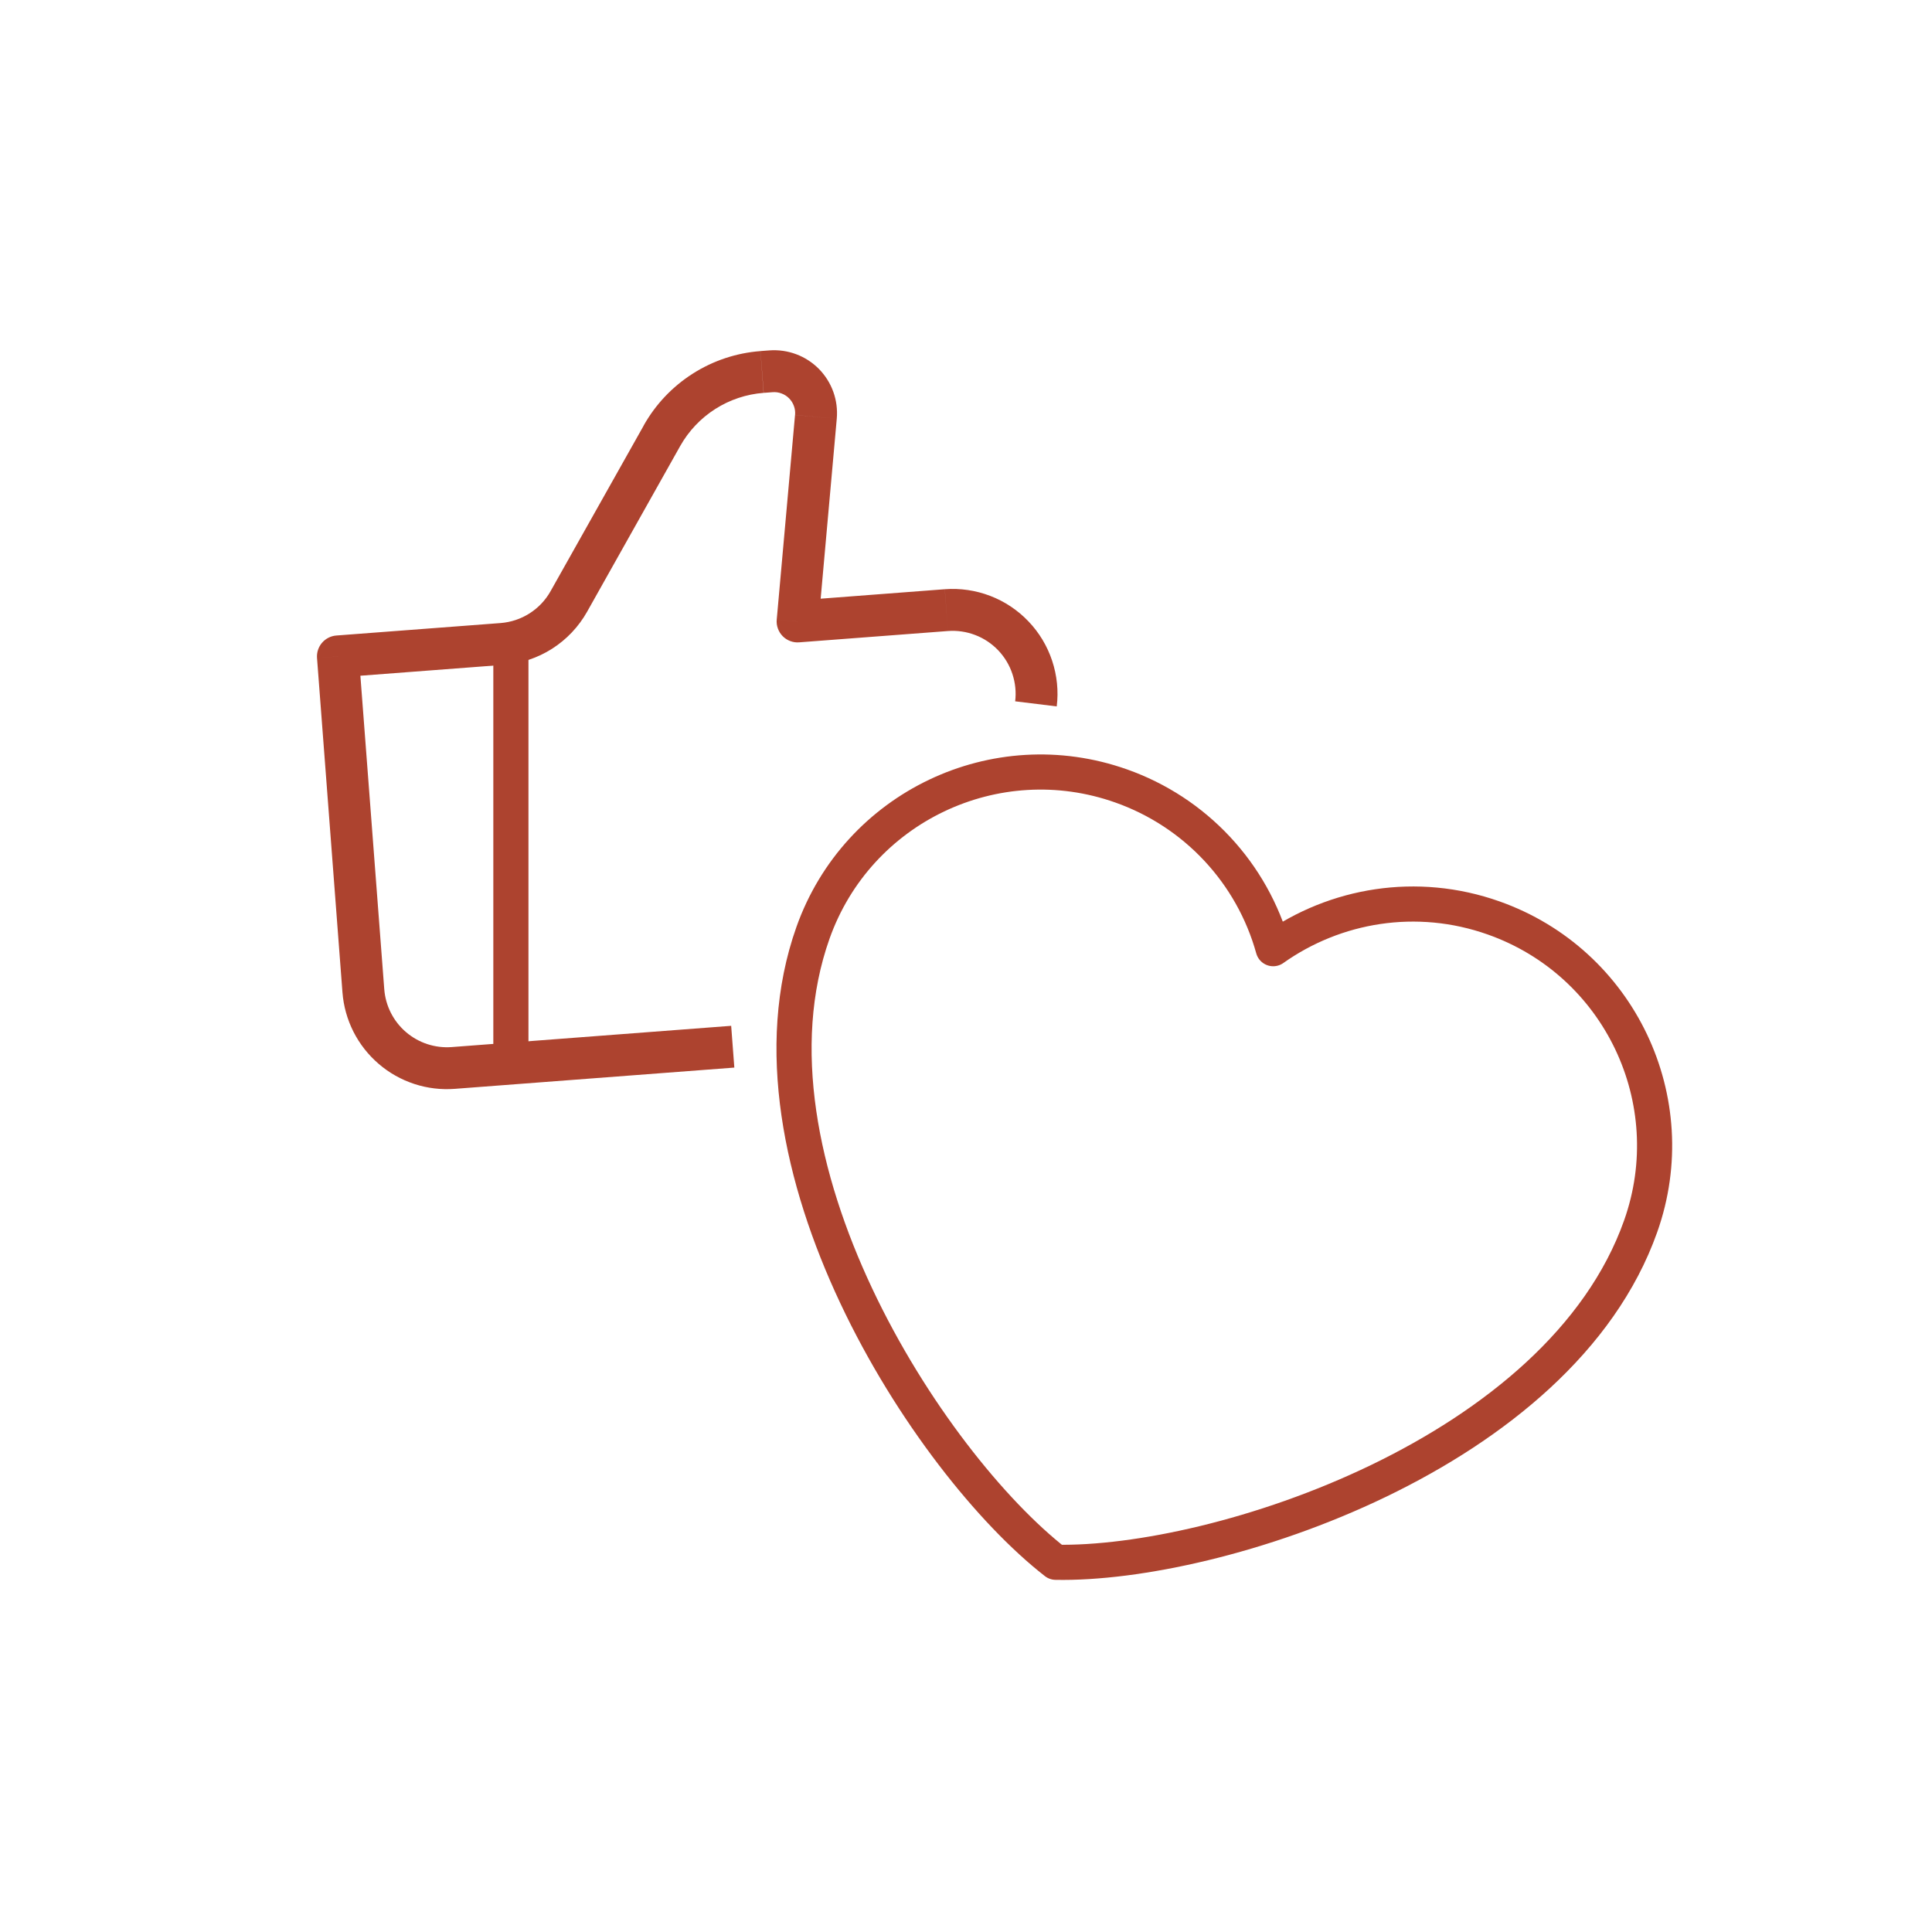
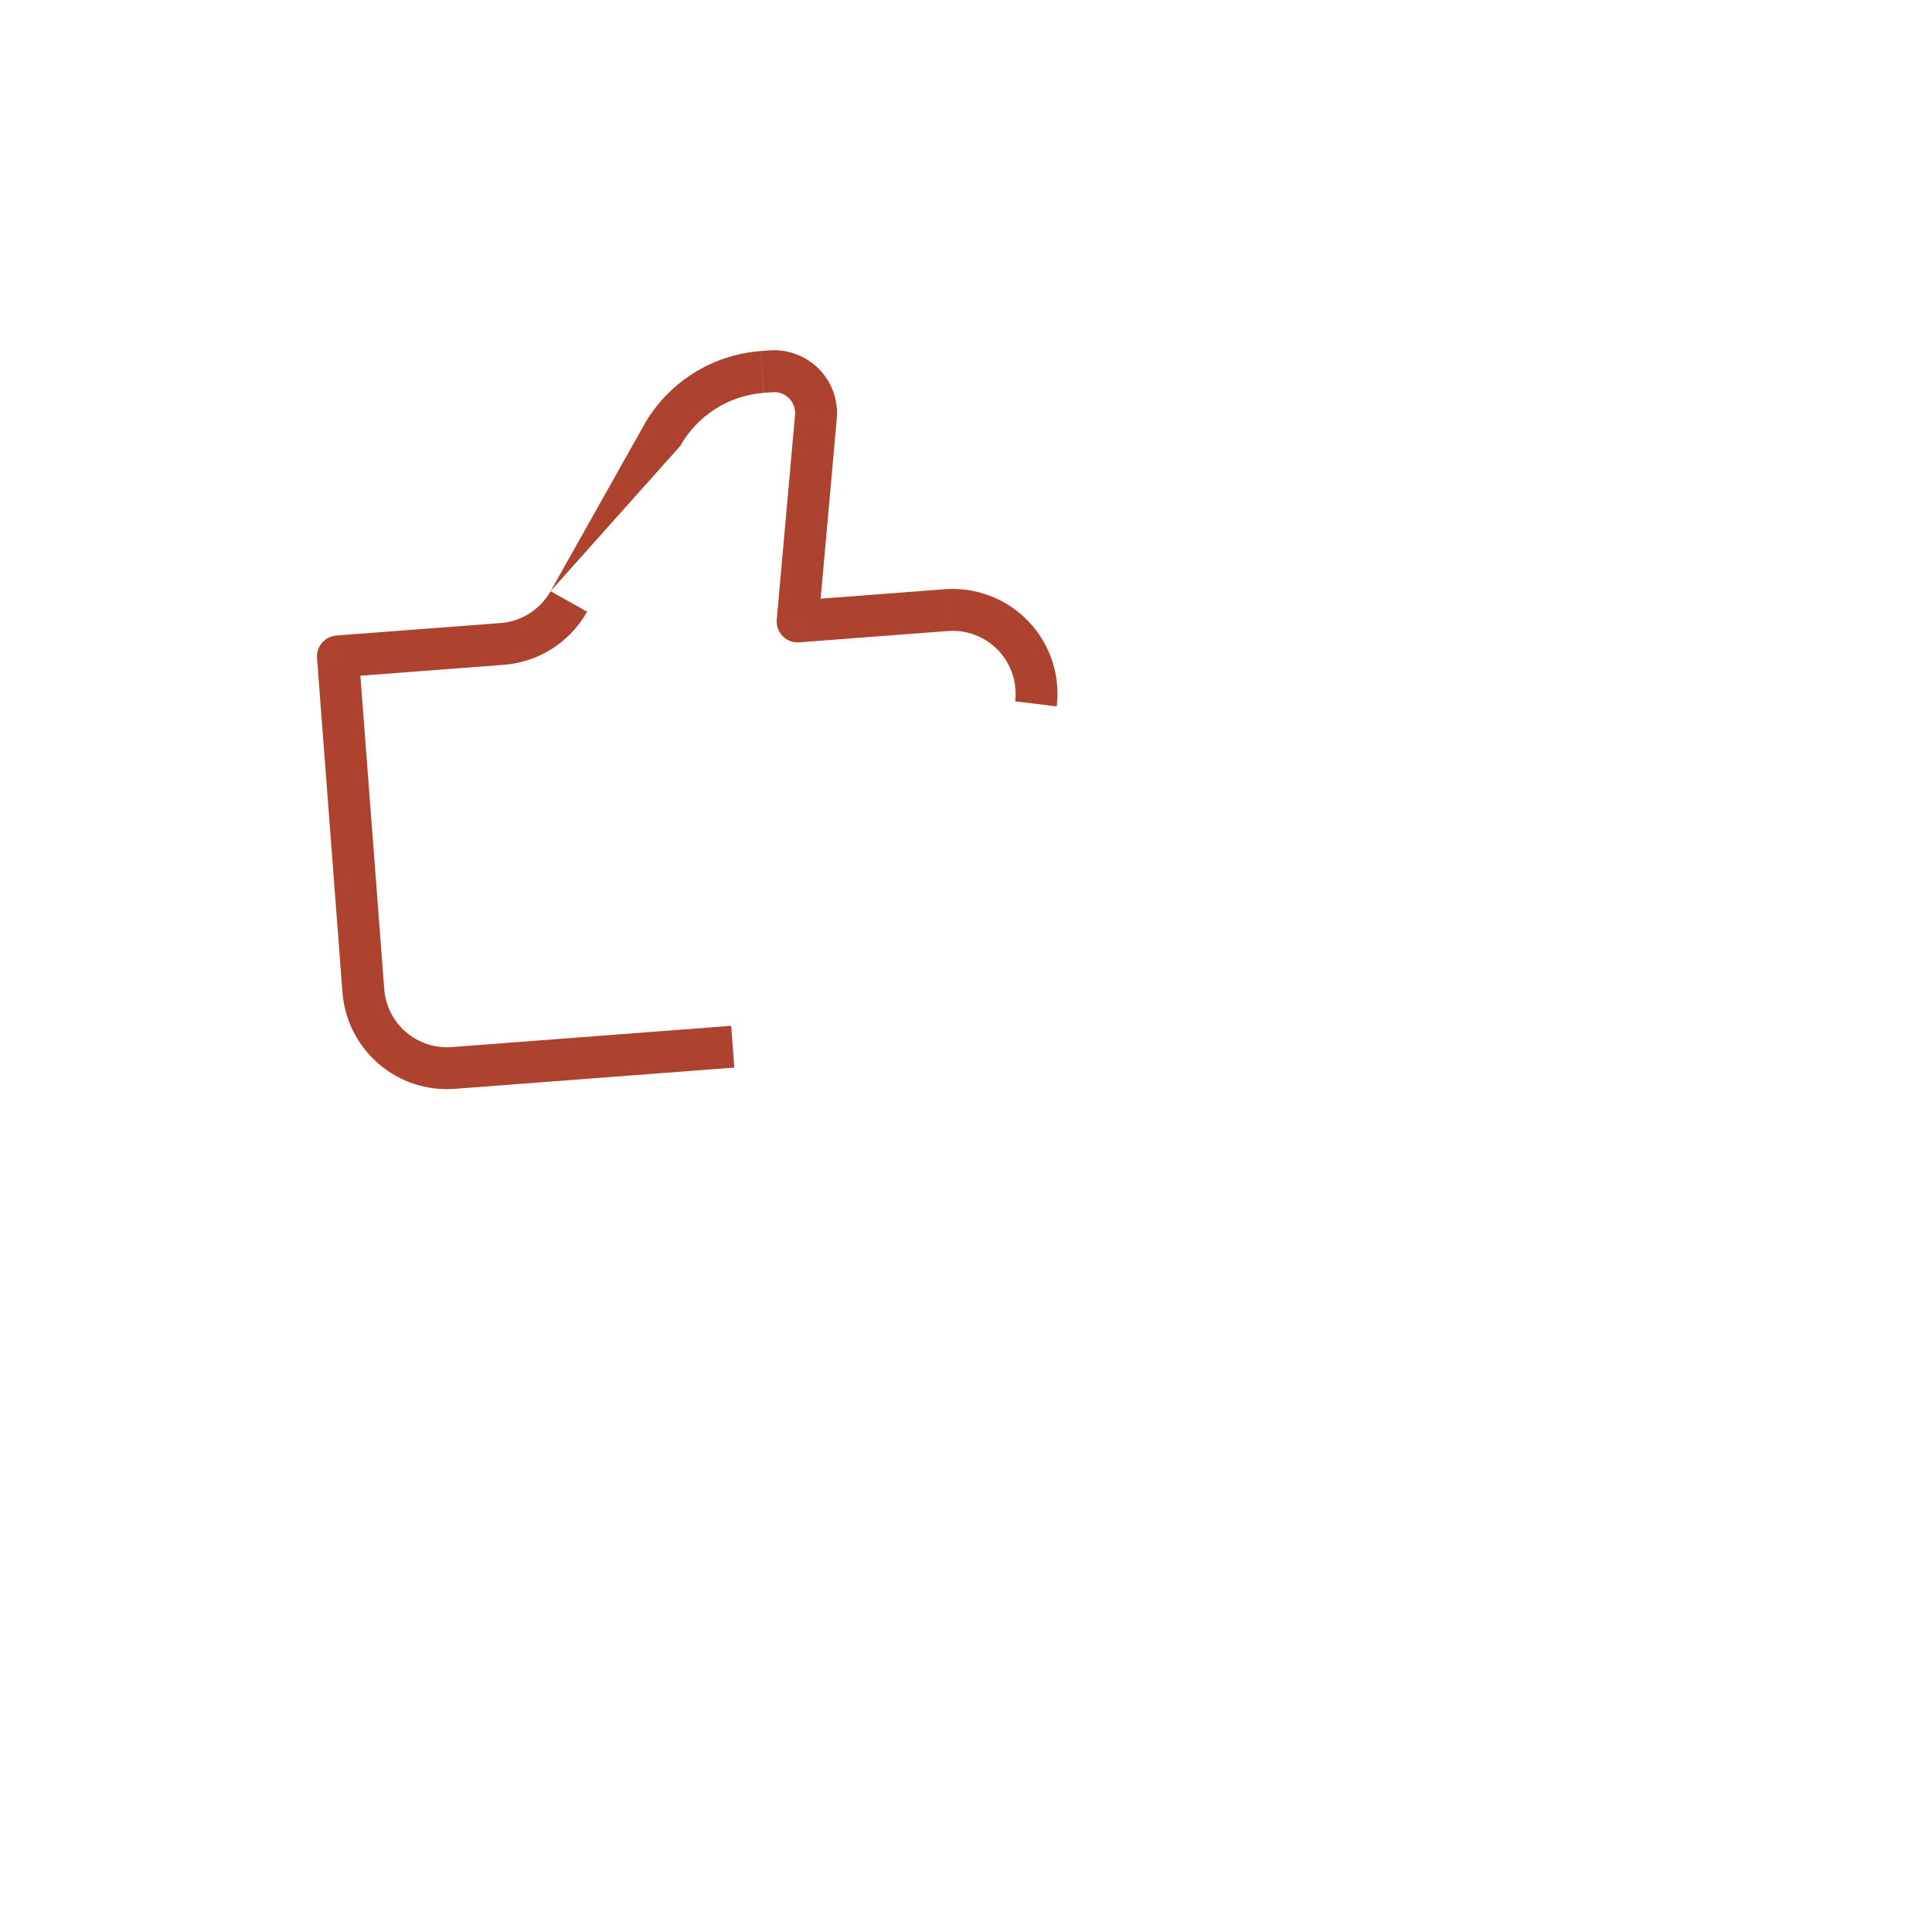
<svg xmlns="http://www.w3.org/2000/svg" width="55" height="55" viewBox="0 0 55 55" fill="none">
  <g clip-path="url(#clip0_191_276)">
-     <path d="M31.919 22.375C28.341 21.106 24.411 22.979 23.143 26.558C20.846 33.038 26.416 41.643 30.054 44.475C34.664 44.566 44.41 41.39 46.706 34.91C47.975 31.331 46.102 27.401 42.523 26.133C40.332 25.356 38.008 25.757 36.245 27.007C35.95 25.944 35.402 24.968 34.649 24.162C33.896 23.356 32.96 22.743 31.919 22.375Z" stroke="#ad432f" stroke-linecap="round" stroke-linejoin="round" />
-   </g>
-   <path d="M22.706 17.692L22.112 17.639C22.104 17.725 22.115 17.812 22.145 17.893C22.174 17.975 22.221 18.049 22.282 18.111C22.342 18.172 22.416 18.22 22.497 18.25C22.578 18.281 22.665 18.293 22.751 18.286L22.706 17.692ZM9.62 18.687L9.574 18.092C9.417 18.104 9.27 18.179 9.167 18.299C9.064 18.419 9.013 18.575 9.025 18.733L9.62 18.687ZM12.949 30.997L20.905 30.392L20.815 29.203L12.859 29.808L12.949 30.997ZM26.896 16.774L22.661 17.097L22.751 18.286L26.986 17.964L26.896 16.774ZM23.3 17.744L23.821 11.92L22.633 11.813L22.112 17.639L23.3 17.744ZM21.903 9.975L21.65 9.994L21.741 11.184L21.994 11.165L21.903 9.975ZM18.326 12.113L15.674 16.829L16.714 17.414L19.364 12.697L18.326 12.113ZM14.25 17.737L9.574 18.092L9.665 19.282L14.34 18.926L14.25 17.737ZM9.025 18.733L9.749 28.25L10.939 28.159L10.214 18.642L9.025 18.733ZM15.674 16.829C15.53 17.086 15.324 17.303 15.076 17.461C14.827 17.62 14.543 17.714 14.25 17.737L14.34 18.926C14.83 18.889 15.303 18.732 15.717 18.468C16.131 18.204 16.473 17.842 16.714 17.414L15.674 16.829ZM23.821 11.92C23.844 11.661 23.811 11.4 23.723 11.155C23.635 10.911 23.495 10.688 23.313 10.503C23.13 10.318 22.91 10.175 22.666 10.084C22.423 9.993 22.163 9.956 21.903 9.975L21.994 11.165C22.08 11.158 22.167 11.17 22.248 11.201C22.33 11.231 22.403 11.278 22.464 11.34C22.525 11.402 22.572 11.476 22.601 11.558C22.631 11.639 22.642 11.726 22.634 11.812L23.821 11.92ZM26.986 17.964C27.25 17.944 27.515 17.983 27.763 18.078C28.01 18.172 28.233 18.321 28.416 18.512C28.599 18.704 28.737 18.933 28.82 19.184C28.904 19.436 28.932 19.702 28.9 19.965L30.083 20.11C30.137 19.672 30.091 19.228 29.952 18.809C29.813 18.39 29.583 18.008 29.278 17.689C28.974 17.37 28.602 17.122 28.19 16.964C27.779 16.806 27.337 16.741 26.897 16.774L26.986 17.964ZM21.649 9.995C20.963 10.047 20.301 10.267 19.721 10.637C19.141 11.006 18.661 11.513 18.324 12.113L19.364 12.697C19.605 12.269 19.948 11.907 20.362 11.643C20.776 11.379 21.248 11.222 21.738 11.184L21.649 9.995ZM12.859 29.808C12.386 29.844 11.917 29.69 11.557 29.381C11.197 29.072 10.975 28.632 10.939 28.159L9.749 28.25C9.779 28.64 9.885 29.021 10.062 29.371C10.239 29.72 10.483 30.031 10.78 30.286C11.077 30.542 11.422 30.736 11.794 30.858C12.166 30.98 12.559 31.027 12.949 30.997L12.859 29.808Z" fill="#ad432f" />
-   <path d="M14.544 17.931V29.862" stroke="#ad432f" />
+     </g>
+   <path d="M22.706 17.692L22.112 17.639C22.104 17.725 22.115 17.812 22.145 17.893C22.174 17.975 22.221 18.049 22.282 18.111C22.342 18.172 22.416 18.22 22.497 18.25C22.578 18.281 22.665 18.293 22.751 18.286L22.706 17.692ZM9.62 18.687L9.574 18.092C9.417 18.104 9.27 18.179 9.167 18.299C9.064 18.419 9.013 18.575 9.025 18.733L9.62 18.687ZM12.949 30.997L20.905 30.392L20.815 29.203L12.859 29.808L12.949 30.997ZM26.896 16.774L22.661 17.097L22.751 18.286L26.986 17.964L26.896 16.774ZM23.3 17.744L23.821 11.92L22.633 11.813L22.112 17.639L23.3 17.744ZM21.903 9.975L21.65 9.994L21.741 11.184L21.994 11.165L21.903 9.975ZM18.326 12.113L15.674 16.829L19.364 12.697L18.326 12.113ZM14.25 17.737L9.574 18.092L9.665 19.282L14.34 18.926L14.25 17.737ZM9.025 18.733L9.749 28.25L10.939 28.159L10.214 18.642L9.025 18.733ZM15.674 16.829C15.53 17.086 15.324 17.303 15.076 17.461C14.827 17.62 14.543 17.714 14.25 17.737L14.34 18.926C14.83 18.889 15.303 18.732 15.717 18.468C16.131 18.204 16.473 17.842 16.714 17.414L15.674 16.829ZM23.821 11.92C23.844 11.661 23.811 11.4 23.723 11.155C23.635 10.911 23.495 10.688 23.313 10.503C23.13 10.318 22.91 10.175 22.666 10.084C22.423 9.993 22.163 9.956 21.903 9.975L21.994 11.165C22.08 11.158 22.167 11.17 22.248 11.201C22.33 11.231 22.403 11.278 22.464 11.34C22.525 11.402 22.572 11.476 22.601 11.558C22.631 11.639 22.642 11.726 22.634 11.812L23.821 11.92ZM26.986 17.964C27.25 17.944 27.515 17.983 27.763 18.078C28.01 18.172 28.233 18.321 28.416 18.512C28.599 18.704 28.737 18.933 28.82 19.184C28.904 19.436 28.932 19.702 28.9 19.965L30.083 20.11C30.137 19.672 30.091 19.228 29.952 18.809C29.813 18.39 29.583 18.008 29.278 17.689C28.974 17.37 28.602 17.122 28.19 16.964C27.779 16.806 27.337 16.741 26.897 16.774L26.986 17.964ZM21.649 9.995C20.963 10.047 20.301 10.267 19.721 10.637C19.141 11.006 18.661 11.513 18.324 12.113L19.364 12.697C19.605 12.269 19.948 11.907 20.362 11.643C20.776 11.379 21.248 11.222 21.738 11.184L21.649 9.995ZM12.859 29.808C12.386 29.844 11.917 29.69 11.557 29.381C11.197 29.072 10.975 28.632 10.939 28.159L9.749 28.25C9.779 28.64 9.885 29.021 10.062 29.371C10.239 29.72 10.483 30.031 10.78 30.286C11.077 30.542 11.422 30.736 11.794 30.858C12.166 30.98 12.559 31.027 12.949 30.997L12.859 29.808Z" fill="#ad432f" />
  <defs>
    <clipPath id="clip0_191_276">
      <rect width="30" height="30" fill="white" transform="translate(18.638 18.638)" />
    </clipPath>
  </defs>
</svg>